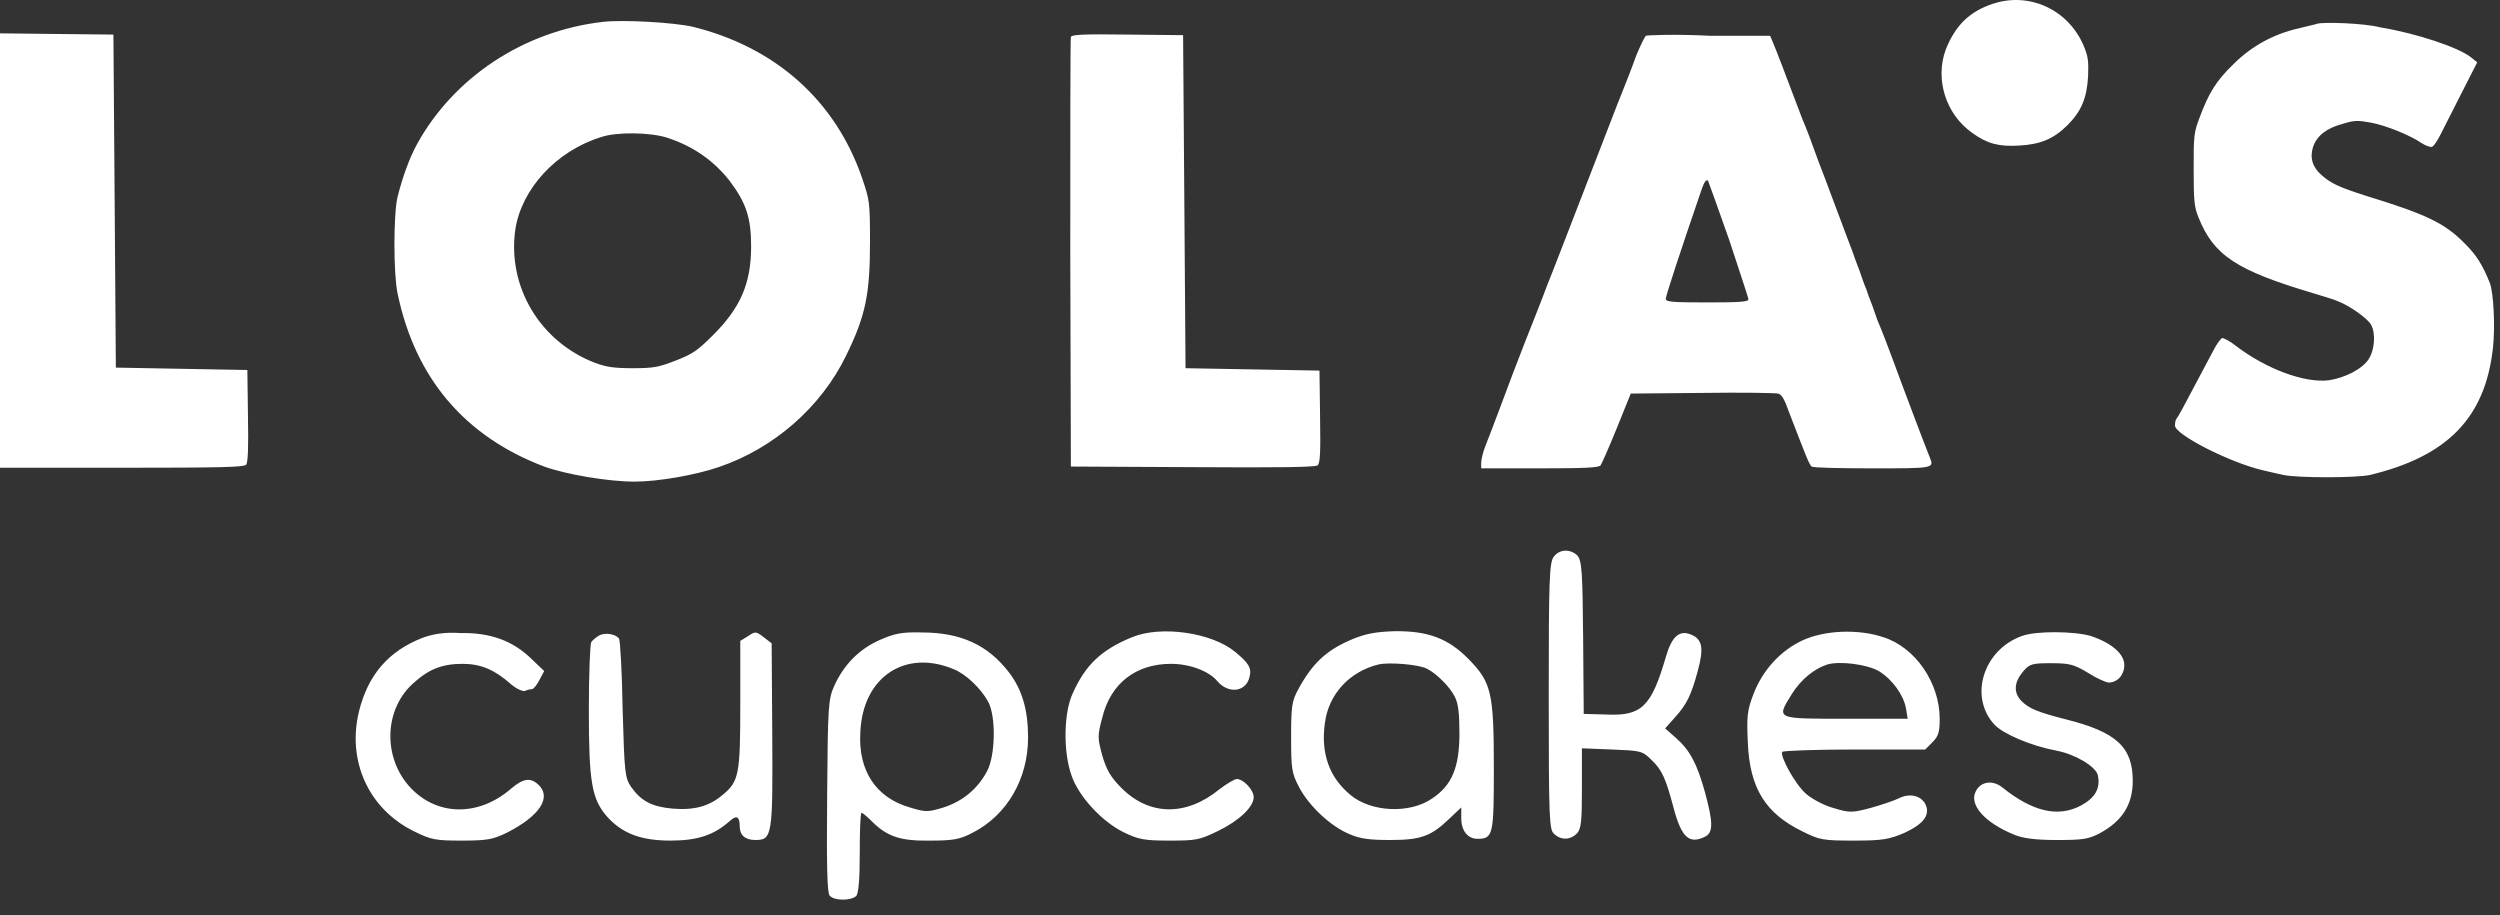
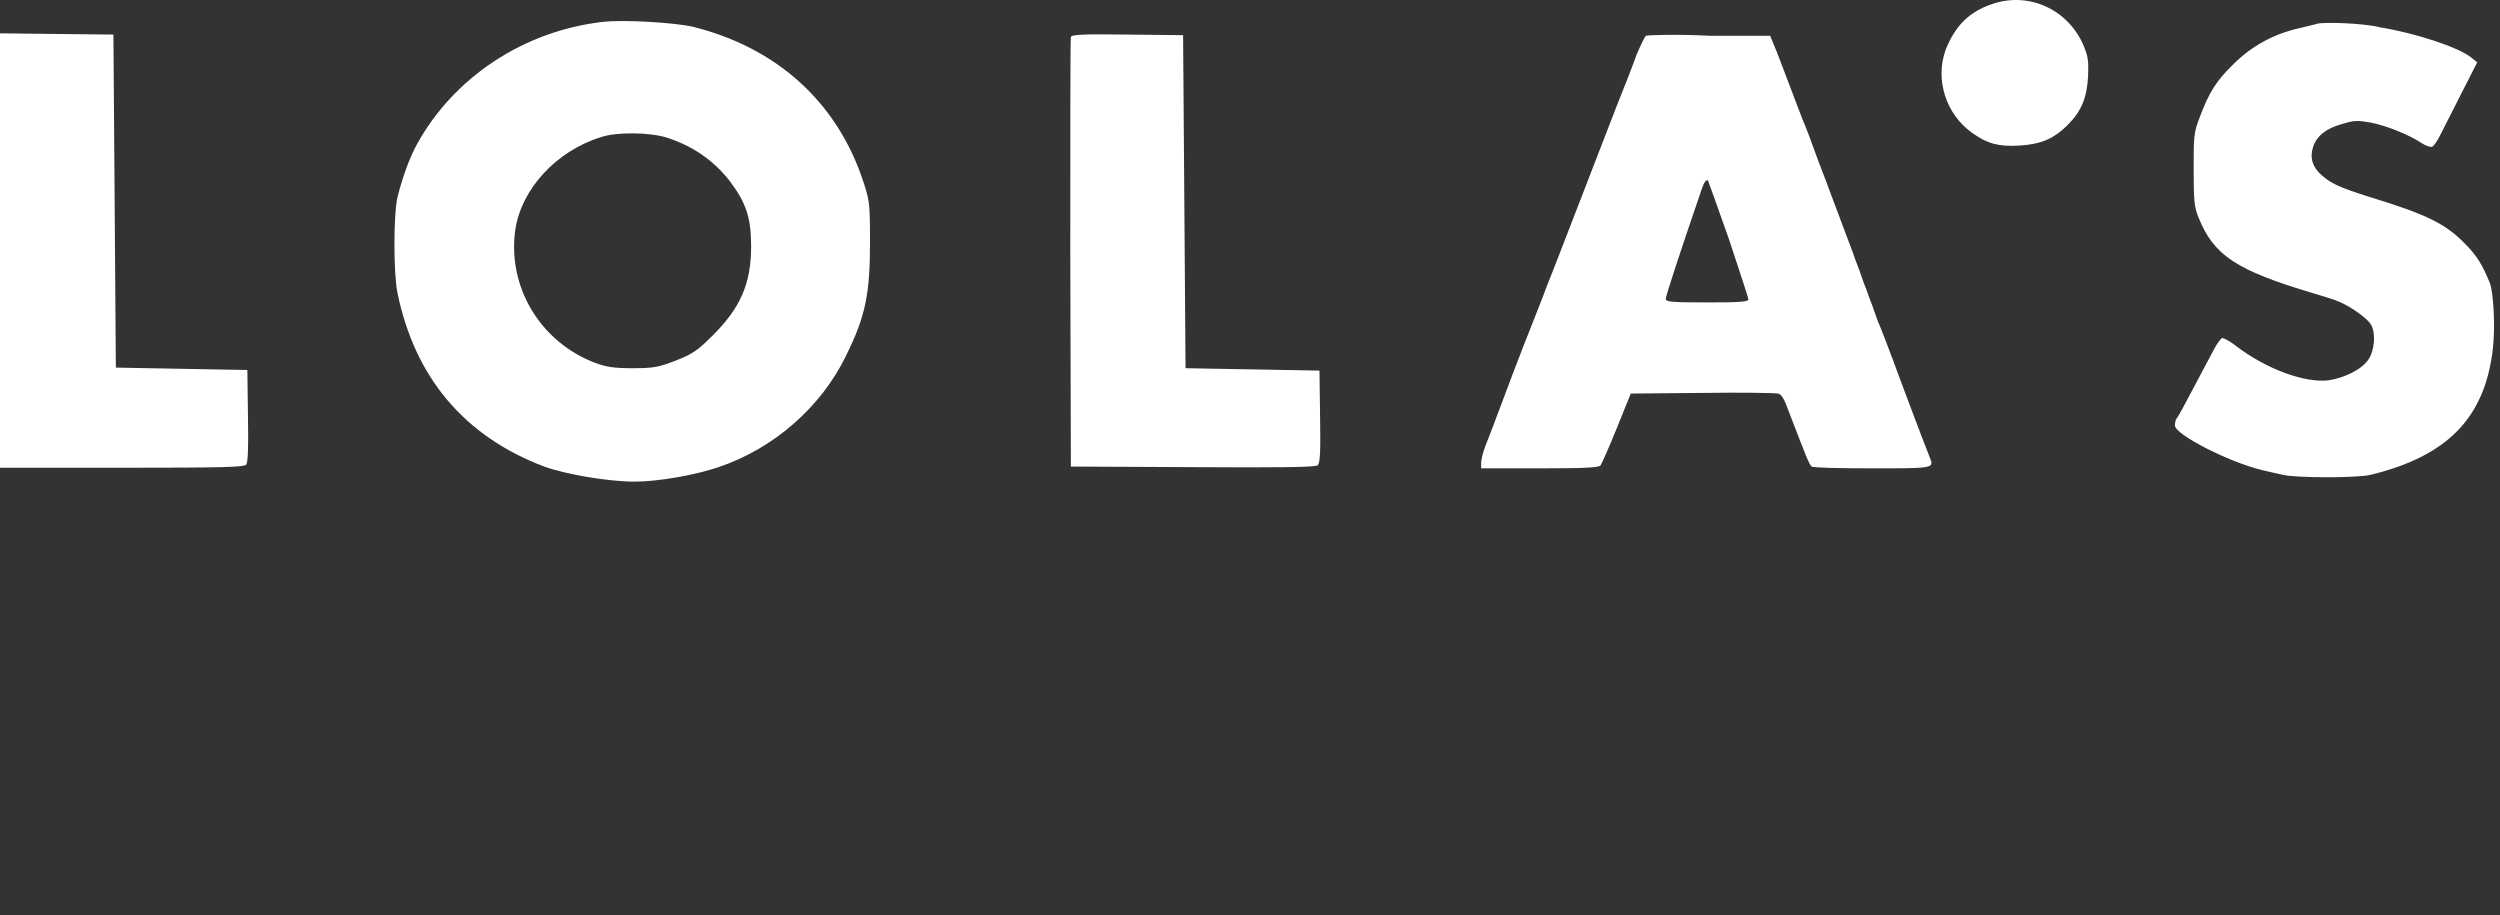
<svg xmlns="http://www.w3.org/2000/svg" width="71" height="26" viewBox="0 0 71 26" fill="none">
  <rect x="0" y="0" width="71" height="26" fill="#333333" stroke="none" />
  <path fill-rule="evenodd" clip-rule="evenodd" d="M56.595 0.108C55.926 0.331 55.532 0.725 55.258 1.41C54.95 2.25 55.258 3.243 56.012 3.775C56.44 4.083 56.766 4.169 57.349 4.134C57.948 4.1 58.325 3.946 58.719 3.552C59.113 3.158 59.267 2.781 59.302 2.164C59.319 1.718 59.302 1.599 59.165 1.273C58.719 0.262 57.623 -0.235 56.595 0.108ZM17.117 0.622C14.873 0.879 12.885 2.198 11.84 4.1C11.617 4.511 11.429 5.043 11.291 5.591C11.172 6.071 11.172 7.784 11.291 8.332C11.788 10.731 13.193 12.393 15.455 13.25C16.072 13.473 17.271 13.678 18.025 13.678C18.694 13.678 19.756 13.49 20.407 13.267C21.983 12.736 23.32 11.554 24.022 10.114C24.588 8.966 24.708 8.349 24.708 6.859C24.708 5.711 24.691 5.676 24.485 5.06C23.731 2.866 22.035 1.342 19.67 0.759C19.139 0.639 17.7 0.553 17.117 0.622ZM65.813 0.673C65.779 0.69 65.522 0.742 65.264 0.81C64.579 0.965 63.945 1.307 63.431 1.821C62.934 2.301 62.729 2.644 62.472 3.329C62.3 3.775 62.3 3.877 62.3 4.82C62.3 5.694 62.317 5.882 62.437 6.173C62.866 7.253 63.517 7.681 65.71 8.332C65.984 8.418 66.293 8.504 66.395 8.555C66.721 8.675 67.252 9.052 67.338 9.223C67.475 9.463 67.441 9.943 67.269 10.2C67.098 10.474 66.601 10.731 66.138 10.8C65.47 10.885 64.374 10.491 63.5 9.823C63.328 9.686 63.157 9.6 63.106 9.6C63.071 9.617 62.951 9.772 62.866 9.943C62.78 10.114 62.506 10.611 62.283 11.04C62.06 11.468 61.855 11.845 61.821 11.879C61.786 11.913 61.769 11.999 61.769 12.085C61.769 12.342 63.311 13.13 64.254 13.353C64.408 13.387 64.682 13.456 64.853 13.49C65.264 13.575 66.909 13.575 67.303 13.49C69.514 12.959 70.576 11.862 70.799 9.892C70.868 9.275 70.816 8.315 70.713 8.041C70.508 7.527 70.336 7.253 70.011 6.927C69.445 6.345 68.914 6.088 67.235 5.574C66.43 5.317 66.207 5.214 65.933 4.974C65.676 4.751 65.59 4.477 65.693 4.169C65.796 3.86 66.07 3.638 66.532 3.518C66.858 3.415 66.961 3.415 67.338 3.483C67.783 3.569 68.451 3.843 68.777 4.066C68.88 4.134 69.017 4.186 69.068 4.169C69.12 4.152 69.223 3.997 69.308 3.826C69.394 3.655 69.668 3.123 69.908 2.644L70.353 1.77L70.182 1.633C69.822 1.342 68.623 0.947 67.595 0.776C67.132 0.656 66.001 0.622 65.813 0.673ZM0 7.133V13.284H3.461C6.323 13.284 6.922 13.267 6.991 13.198C7.042 13.13 7.059 12.719 7.042 11.811L7.025 10.508L5.157 10.474L3.29 10.44L3.256 5.711L3.221 0.982L1.611 0.965L0 0.947V7.133ZM30.413 1.05C30.396 1.102 30.396 3.86 30.396 7.184L30.413 13.25L33.874 13.267C36.393 13.284 37.353 13.267 37.421 13.216C37.49 13.147 37.507 12.89 37.49 11.828L37.473 10.525L35.571 10.491L33.669 10.457L33.635 5.728L33.6 0.999L32.007 0.982C30.79 0.965 30.43 0.982 30.413 1.05ZM46.742 1.016C46.708 1.05 46.588 1.29 46.468 1.581C46.365 1.873 46.126 2.49 45.937 2.952C45.406 4.323 44.977 5.437 44.618 6.362C44.429 6.842 44.138 7.613 43.95 8.075C43.778 8.538 43.47 9.309 43.281 9.789C43.093 10.268 42.801 11.04 42.63 11.502C42.459 11.965 42.253 12.496 42.185 12.667C42.116 12.839 42.065 13.061 42.065 13.147V13.301H43.727C44.977 13.301 45.406 13.284 45.457 13.216C45.492 13.164 45.697 12.702 45.92 12.153L46.314 11.177L48.336 11.159C49.45 11.142 50.409 11.159 50.495 11.177C50.598 11.194 50.683 11.348 50.803 11.691C51.266 12.89 51.386 13.216 51.454 13.25C51.489 13.284 52.26 13.301 53.168 13.301C54.898 13.301 54.933 13.301 54.813 13.01C54.556 12.359 54.179 11.348 54.024 10.937C53.596 9.772 53.425 9.343 53.373 9.223C53.339 9.155 53.253 8.915 53.185 8.709C53.099 8.487 53.014 8.264 52.996 8.195C52.962 8.127 52.876 7.887 52.808 7.681C52.722 7.458 52.637 7.236 52.619 7.167C52.568 7.047 52.499 6.842 51.968 5.437C51.865 5.145 51.677 4.683 51.574 4.391C51.471 4.1 51.3 3.638 51.18 3.363C50.769 2.284 50.443 1.41 50.358 1.222L50.272 1.016H48.559C47.582 0.965 46.777 0.999 46.742 1.016ZM18.951 3.912C19.687 4.152 20.27 4.563 20.715 5.128C21.195 5.762 21.332 6.191 21.332 6.996C21.332 8.058 21.024 8.744 20.253 9.515C19.824 9.943 19.687 10.046 19.207 10.234C18.711 10.423 18.591 10.457 17.974 10.457C17.426 10.457 17.22 10.423 16.894 10.303C15.335 9.703 14.41 8.144 14.633 6.533C14.804 5.368 15.798 4.289 17.066 3.895C17.511 3.74 18.471 3.757 18.951 3.912ZM49.107 6.807C49.398 7.698 49.655 8.452 49.655 8.504C49.655 8.572 49.381 8.589 48.49 8.589C47.462 8.589 47.308 8.572 47.308 8.487C47.308 8.401 47.719 7.15 48.336 5.351C48.404 5.162 48.456 5.094 48.507 5.128C48.524 5.162 48.798 5.934 49.107 6.807Z" fill="white" />
-   <path fill-rule="evenodd" clip-rule="evenodd" d="M44.121 15.82C44.001 15.991 43.984 16.505 43.984 19.778C43.984 23.325 44.001 23.565 44.138 23.684C44.344 23.873 44.601 23.856 44.789 23.667C44.909 23.53 44.926 23.308 44.926 22.382V21.252L45.783 21.286C46.588 21.32 46.64 21.32 46.897 21.577C47.205 21.868 47.308 22.108 47.531 22.948C47.754 23.787 47.976 23.993 48.439 23.753C48.662 23.633 48.645 23.325 48.422 22.502C48.199 21.697 47.993 21.303 47.599 20.96L47.291 20.686L47.565 20.378C47.908 20.001 48.028 19.744 48.216 19.058C48.388 18.424 48.353 18.167 48.045 18.03C47.702 17.876 47.479 18.064 47.308 18.664C46.897 20.069 46.623 20.343 45.612 20.292L44.978 20.275L44.961 18.099C44.944 16.231 44.926 15.906 44.789 15.768C44.584 15.58 44.275 15.597 44.121 15.82ZM11.994 18.116C11.035 18.493 10.452 19.161 10.195 20.206C9.852 21.611 10.469 22.965 11.737 23.599C12.251 23.856 12.371 23.873 13.125 23.873C13.845 23.873 13.999 23.839 14.393 23.65C15.335 23.171 15.678 22.639 15.284 22.279C15.061 22.074 14.856 22.108 14.513 22.399C13.622 23.171 12.474 23.188 11.703 22.417C10.881 21.594 10.881 20.206 11.703 19.435C12.166 19.007 12.543 18.853 13.142 18.853C13.656 18.853 14.05 19.024 14.496 19.418C14.65 19.555 14.839 19.641 14.907 19.624C14.976 19.589 15.061 19.572 15.113 19.572C15.147 19.572 15.25 19.452 15.318 19.315L15.455 19.058L15.079 18.698C14.564 18.202 13.931 17.962 13.074 17.979C12.628 17.945 12.268 18.013 11.994 18.116ZM17.015 18.047C16.929 18.099 16.826 18.184 16.792 18.236C16.758 18.287 16.723 19.161 16.723 20.172C16.723 22.228 16.809 22.691 17.237 23.188C17.666 23.667 18.197 23.873 19.037 23.873C19.808 23.873 20.27 23.719 20.716 23.325C20.921 23.136 21.007 23.188 21.007 23.462C21.007 23.719 21.161 23.856 21.452 23.856C21.932 23.856 21.949 23.736 21.932 20.857L21.915 18.27L21.692 18.099C21.47 17.927 21.452 17.927 21.247 18.064L21.024 18.202V20.001C21.024 21.971 20.99 22.194 20.527 22.571C20.15 22.896 19.722 23.016 19.105 22.965C18.523 22.913 18.214 22.759 17.923 22.348C17.751 22.091 17.734 21.971 17.683 20.155C17.666 19.093 17.614 18.184 17.58 18.133C17.46 17.996 17.186 17.962 17.015 18.047ZM24.965 18.184C24.399 18.441 23.971 18.87 23.697 19.47C23.526 19.846 23.509 20.018 23.491 22.588C23.474 24.576 23.491 25.347 23.56 25.432C23.68 25.586 24.16 25.586 24.314 25.449C24.382 25.381 24.417 24.987 24.417 24.216C24.417 23.599 24.434 23.085 24.468 23.085C24.502 23.085 24.622 23.188 24.759 23.325C25.188 23.753 25.565 23.89 26.421 23.873C27.073 23.873 27.261 23.839 27.621 23.65C28.597 23.153 29.197 22.125 29.197 20.943C29.197 20.155 29.026 19.589 28.666 19.11C28.066 18.322 27.295 17.962 26.181 17.962C25.599 17.945 25.393 17.996 24.965 18.184ZM32.144 18.099C31.27 18.459 30.825 18.887 30.465 19.692C30.208 20.241 30.191 21.354 30.431 22.023C30.636 22.622 31.288 23.325 31.904 23.633C32.333 23.839 32.487 23.873 33.207 23.873C33.978 23.873 34.063 23.856 34.594 23.599C35.194 23.308 35.605 22.913 35.605 22.639C35.605 22.434 35.314 22.125 35.126 22.125C35.057 22.125 34.834 22.262 34.629 22.417C33.686 23.188 32.641 23.171 31.853 22.382C31.544 22.074 31.425 21.868 31.305 21.457C31.168 20.96 31.168 20.892 31.305 20.378C31.544 19.401 32.264 18.853 33.258 18.853C33.789 18.853 34.337 19.058 34.577 19.35C34.886 19.709 35.383 19.658 35.485 19.23C35.554 18.973 35.468 18.835 35.074 18.51C34.406 17.962 32.967 17.756 32.144 18.099ZM38.415 18.15C37.679 18.459 37.285 18.818 36.873 19.572C36.685 19.915 36.668 20.069 36.668 20.943C36.668 21.834 36.685 21.954 36.89 22.348C37.165 22.879 37.781 23.462 38.313 23.684C38.621 23.822 38.895 23.856 39.478 23.856C40.352 23.856 40.643 23.753 41.174 23.239L41.5 22.931V23.239C41.5 23.599 41.688 23.822 41.962 23.822C42.408 23.822 42.425 23.702 42.425 21.817C42.425 19.675 42.356 19.384 41.722 18.733C41.14 18.133 40.557 17.91 39.581 17.927C39.066 17.945 38.792 17.996 38.415 18.15ZM51.198 18.184C50.564 18.476 50.05 19.041 49.793 19.727C49.621 20.172 49.604 20.36 49.638 21.08C49.69 22.382 50.135 23.102 51.198 23.616C51.677 23.856 51.78 23.873 52.654 23.873C53.476 23.873 53.648 23.839 54.093 23.65C54.642 23.393 54.83 23.136 54.676 22.828C54.539 22.588 54.23 22.519 53.922 22.674C53.785 22.742 53.425 22.862 53.117 22.948C52.603 23.085 52.517 23.085 52.071 22.948C51.814 22.879 51.455 22.691 51.283 22.537C50.975 22.262 50.547 21.474 50.615 21.354C50.632 21.32 51.557 21.286 52.671 21.286H54.676L54.881 21.08C55.053 20.909 55.087 20.789 55.087 20.412C55.087 19.401 54.402 18.39 53.494 18.099C52.791 17.859 51.831 17.893 51.198 18.184ZM57.417 18.064C56.321 18.459 55.91 19.795 56.646 20.583C56.886 20.84 57.674 21.183 58.411 21.32C58.942 21.423 59.508 21.765 59.576 22.005C59.662 22.382 59.508 22.657 59.096 22.879C58.445 23.222 57.726 23.051 56.869 22.365C56.595 22.142 56.252 22.194 56.115 22.468C55.91 22.845 56.355 23.359 57.195 23.702C57.434 23.805 57.794 23.856 58.394 23.856C59.131 23.856 59.302 23.839 59.628 23.667C60.262 23.325 60.57 22.862 60.57 22.177C60.57 21.217 60.107 20.789 58.668 20.429C57.863 20.223 57.623 20.121 57.417 19.915C57.177 19.675 57.195 19.384 57.452 19.075C57.64 18.853 57.709 18.835 58.257 18.835C58.771 18.835 58.908 18.87 59.302 19.11C59.542 19.264 59.816 19.384 59.885 19.384C60.142 19.384 60.33 19.161 60.33 18.887C60.33 18.578 59.987 18.27 59.388 18.064C58.925 17.927 57.828 17.91 57.417 18.064ZM27.09 19.007C27.432 19.144 27.861 19.555 28.066 19.932C28.289 20.343 28.272 21.457 28.032 21.903C27.758 22.417 27.329 22.759 26.798 22.931C26.353 23.068 26.284 23.068 25.839 22.931C24.879 22.657 24.365 21.885 24.434 20.789C24.502 19.23 25.702 18.424 27.09 19.007ZM40.523 18.99C40.797 19.127 41.174 19.504 41.311 19.778C41.414 19.966 41.448 20.258 41.448 20.823C41.448 21.783 41.242 22.297 40.677 22.674C40.043 23.119 38.929 23.068 38.347 22.571C37.747 22.074 37.507 21.389 37.627 20.532C37.73 19.727 38.313 19.075 39.152 18.87C39.461 18.801 40.283 18.87 40.523 18.99ZM53.356 19.058C53.751 19.298 54.059 19.744 54.127 20.104L54.179 20.412H52.414C50.409 20.412 50.444 20.429 50.889 19.709C51.146 19.298 51.523 18.99 51.9 18.87C52.26 18.767 53.031 18.87 53.356 19.058Z" fill="white" />
</svg>